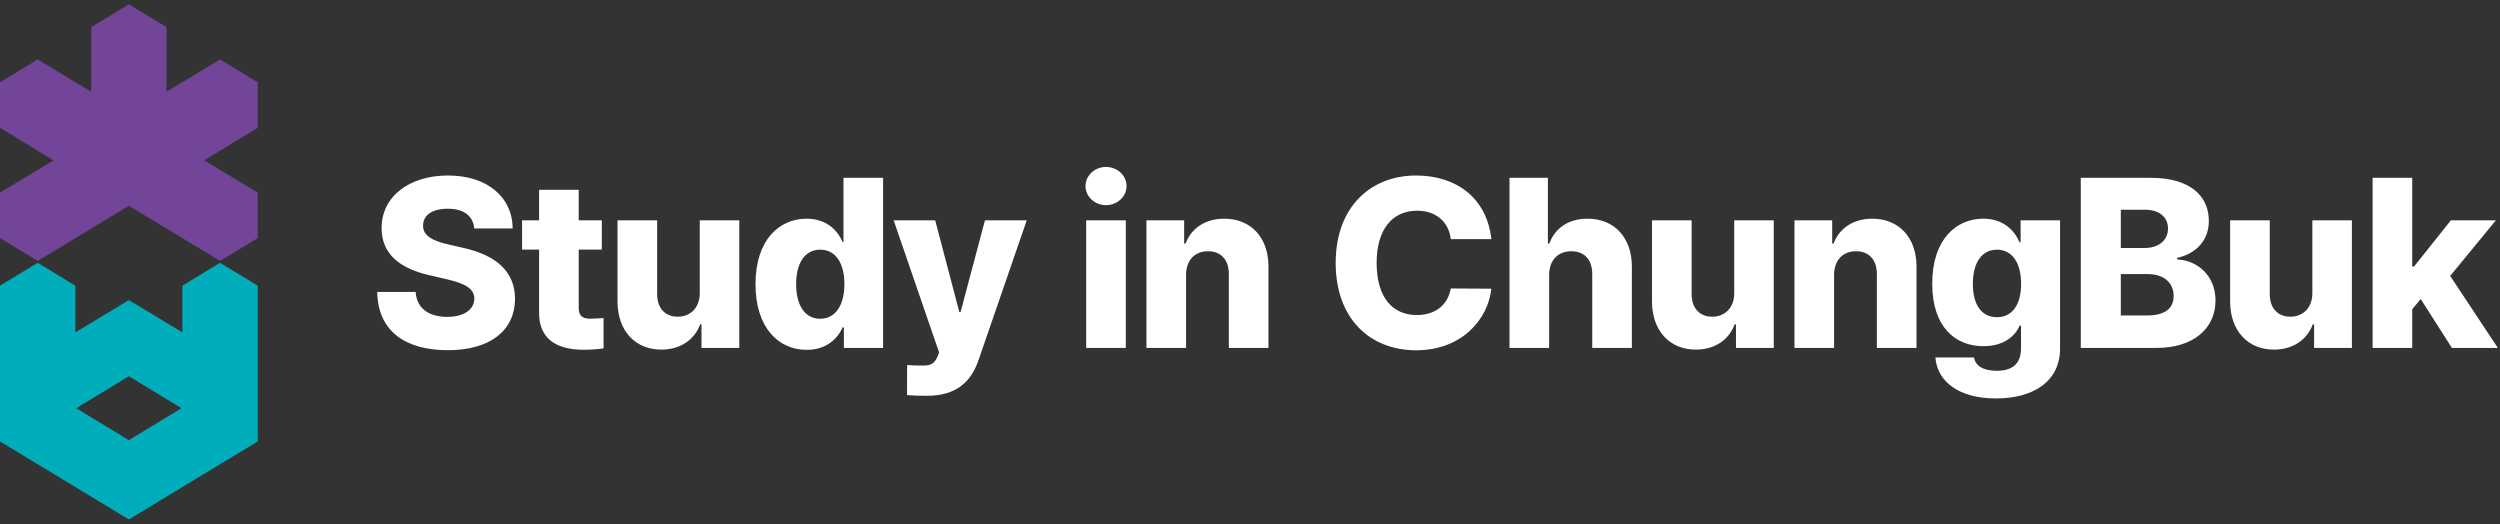
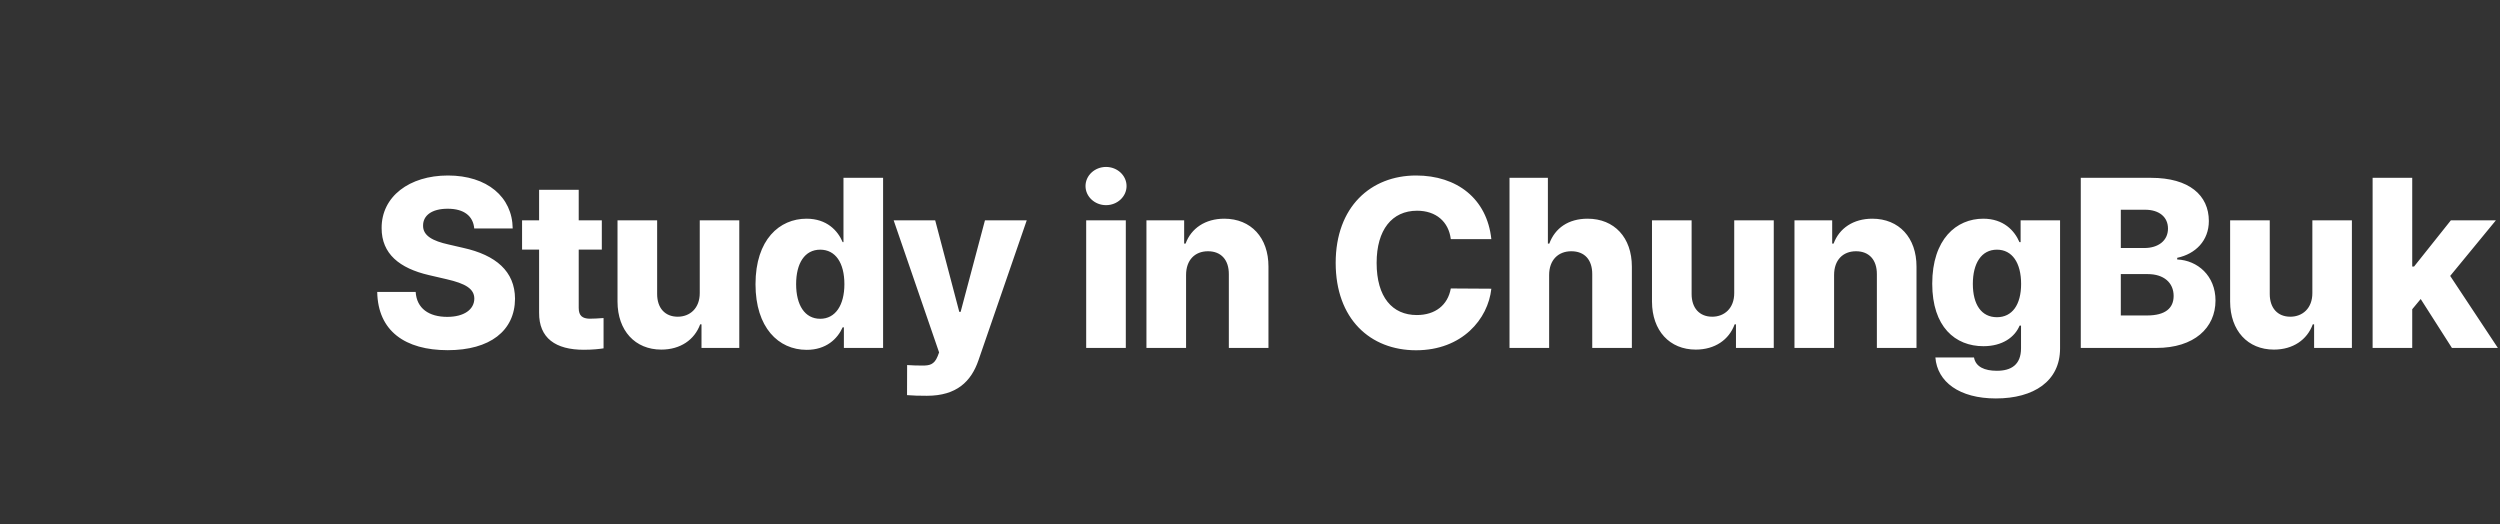
<svg xmlns="http://www.w3.org/2000/svg" width="291" height="61" viewBox="0 0 291 61" fill="none">
  <rect x="0" y="0" width="291" height="61" fill="#333333" stroke="none" />
  <g clip-path="url(#clip0_2265_22194)">
-     <path d="M30 9.582L25.615 6.919L19.385 10.676V3.163L15 0.5L10.615 3.163V10.676L4.385 6.919L0 9.582V14.871L6.23 18.664L0 22.421V27.71L4.385 30.372L15 23.953L25.615 30.372L30 27.71V22.421L23.77 18.664L30 14.871V9.582Z" fill="#724598" />
-     <path d="M8.77 38.688V33.254L4.385 30.591L0 33.254V51.382L15 60.464L30 51.382V33.254L25.615 30.591L21.23 33.254V38.688L15 34.932L8.77 38.688ZM21.125 47.515L15 51.236L8.875 47.515L15 43.795L21.125 47.515Z" fill="#00AEBB" />
-   </g>
+     </g>
  <path d="M59.678 26.597H55.202C55.076 25.146 54.012 24.296 52.117 24.296C50.222 24.296 49.255 25.108 49.246 26.229C49.207 27.457 50.416 28.057 52.195 28.453L53.906 28.849C57.725 29.691 59.93 31.586 59.949 34.767C59.93 38.508 57.029 40.761 52.117 40.761C47.167 40.761 43.986 38.537 43.909 33.983H48.385C48.501 35.898 49.923 36.884 52.059 36.884C54.022 36.884 55.202 36.023 55.211 34.757C55.202 33.606 54.177 33.007 52.001 32.504L49.923 32.021C46.51 31.228 44.412 29.546 44.421 26.548C44.402 22.884 47.641 20.428 52.137 20.428C56.7 20.428 59.639 22.923 59.678 26.597ZM68.601 37.097C68.987 37.106 69.722 37.058 70.254 37.019V40.548C69.8 40.616 69.036 40.713 67.953 40.713C64.685 40.713 62.722 39.369 62.751 36.381V29.052H60.769V25.649H62.751V22.091H67.363V25.649H70.051V29.052H67.363V35.849C67.363 36.787 67.827 37.068 68.601 37.097ZM81.451 34.099V25.649H86.053V40.5H81.654V37.754H81.499C80.841 39.553 79.198 40.693 76.974 40.693C73.928 40.693 71.888 38.489 71.879 35.115V25.649H76.491V34.225C76.491 35.859 77.409 36.865 78.888 36.865C80.3 36.865 81.46 35.888 81.451 34.099ZM93.897 40.722C90.6 40.722 87.941 38.121 87.941 33.084C87.941 27.873 90.745 25.456 93.878 25.456C96.246 25.456 97.523 26.848 98.084 28.182H98.18V20.699H102.792V40.5H98.228V38.102H98.084C97.484 39.446 96.169 40.722 93.897 40.722ZM95.473 37.106C97.242 37.106 98.287 35.521 98.287 33.075C98.287 30.599 97.252 29.062 95.473 29.062C93.665 29.062 92.669 30.648 92.669 33.075C92.669 35.511 93.675 37.106 95.473 37.106ZM107.89 46.069C107.01 46.069 106.188 46.05 105.579 45.992L105.589 42.492C106.198 42.54 106.846 42.55 107.387 42.55C108.151 42.55 108.741 42.472 109.137 41.477L109.311 41.022L104.023 25.649H108.857L111.661 36.304H111.816L114.648 25.649H119.512L113.885 41.96C113.043 44.387 111.371 46.069 107.89 46.069ZM128.743 23.88C127.428 23.88 126.354 22.884 126.354 21.656C126.354 20.428 127.428 19.432 128.743 19.432C130.057 19.432 131.131 20.428 131.131 21.656C131.131 22.884 130.057 23.88 128.743 23.88ZM131.044 40.5H126.432V25.649H131.044V40.5ZM138.058 32.011V40.5H133.446V25.649H137.836V28.356H138C138.657 26.568 140.301 25.456 142.505 25.456C145.619 25.456 147.659 27.67 147.649 31.035V40.5H143.037V31.924C143.047 30.251 142.138 29.246 140.61 29.246C139.083 29.246 138.058 30.271 138.058 32.011ZM173.592 27.834H168.873C168.622 25.804 167.152 24.528 164.948 24.528C162.028 24.528 160.239 26.751 160.239 30.599C160.239 34.593 162.067 36.671 164.919 36.671C167.056 36.671 168.525 35.521 168.873 33.577L173.592 33.606C173.215 37.135 170.198 40.771 164.832 40.771C159.476 40.771 155.473 37.106 155.473 30.599C155.473 24.073 159.563 20.428 164.832 20.428C169.579 20.428 173.089 23.116 173.592 27.834ZM180.319 32.011V40.5H175.707V20.699H180.174V28.356H180.339C181.006 26.548 182.562 25.456 184.796 25.456C187.909 25.456 189.949 27.651 189.949 31.035V40.5H185.337V31.924C185.347 30.242 184.448 29.246 182.901 29.246C181.373 29.246 180.319 30.271 180.319 32.011ZM201.864 34.099V25.649H206.466V40.5H202.067V37.754H201.912C201.255 39.553 199.611 40.693 197.387 40.693C194.342 40.693 192.302 38.489 192.292 35.115V25.649H196.904V34.225C196.904 35.859 197.822 36.865 199.302 36.865C200.713 36.865 201.873 35.888 201.864 34.099ZM213.488 32.011V40.5H208.876V25.649H213.266V28.356H213.43C214.088 26.568 215.731 25.456 217.936 25.456C221.049 25.456 223.089 27.67 223.08 31.035V40.5H218.468V31.924C218.477 30.251 217.568 29.246 216.041 29.246C214.513 29.246 213.488 30.271 213.488 32.011ZM232.318 46.379C228.063 46.379 225.501 44.445 225.279 41.612H229.775C229.968 42.695 230.993 43.159 232.434 43.159C234.097 43.159 235.247 42.463 235.247 40.539V37.899H235.083C234.522 39.243 233.091 40.297 230.867 40.297C227.59 40.297 224.912 38.054 224.912 33.026C224.912 27.844 227.715 25.456 230.848 25.456C233.217 25.456 234.493 26.848 235.063 28.182H235.199V25.649H239.791V40.568C239.791 44.358 236.746 46.379 232.318 46.379ZM232.443 36.923C234.213 36.923 235.257 35.482 235.257 33.046C235.257 30.599 234.222 29.062 232.443 29.062C230.635 29.062 229.639 30.648 229.639 33.046C229.639 35.463 230.645 36.923 232.443 36.923ZM251 40.5H242.202V20.699H250.391C254.819 20.699 257.11 22.729 257.11 25.727C257.11 27.999 255.573 29.555 253.427 30.01V30.203C255.796 30.3 257.884 32.098 257.884 34.979C257.884 38.17 255.399 40.5 251 40.5ZM246.862 24.412V28.869H249.608C251.203 28.869 252.354 28.028 252.354 26.606C252.354 25.262 251.329 24.412 249.685 24.412H246.862ZM246.862 31.905V36.72H249.917C252.044 36.72 253.011 35.869 253.011 34.447C253.011 32.901 251.86 31.905 250.004 31.905H246.862ZM269.159 34.099V25.649H273.761V40.5H269.362V37.754H269.207C268.55 39.553 266.906 40.693 264.682 40.693C261.637 40.693 259.597 38.489 259.587 35.115V25.649H264.199V34.225C264.199 35.859 265.117 36.865 266.597 36.865C268.008 36.865 269.169 35.888 269.159 34.099ZM290.752 40.5H285.405L281.77 34.805L280.783 35.995V40.5H276.172V20.699H280.783V31.025H280.996L285.279 25.649H290.52L285.202 32.117L290.752 40.5Z" fill="white" />
  <defs>
    <clipPath id="clip0_2265_22194">
      <rect width="30" height="60" fill="white" transform="translate(0 0.5)" />
    </clipPath>
  </defs>
</svg>